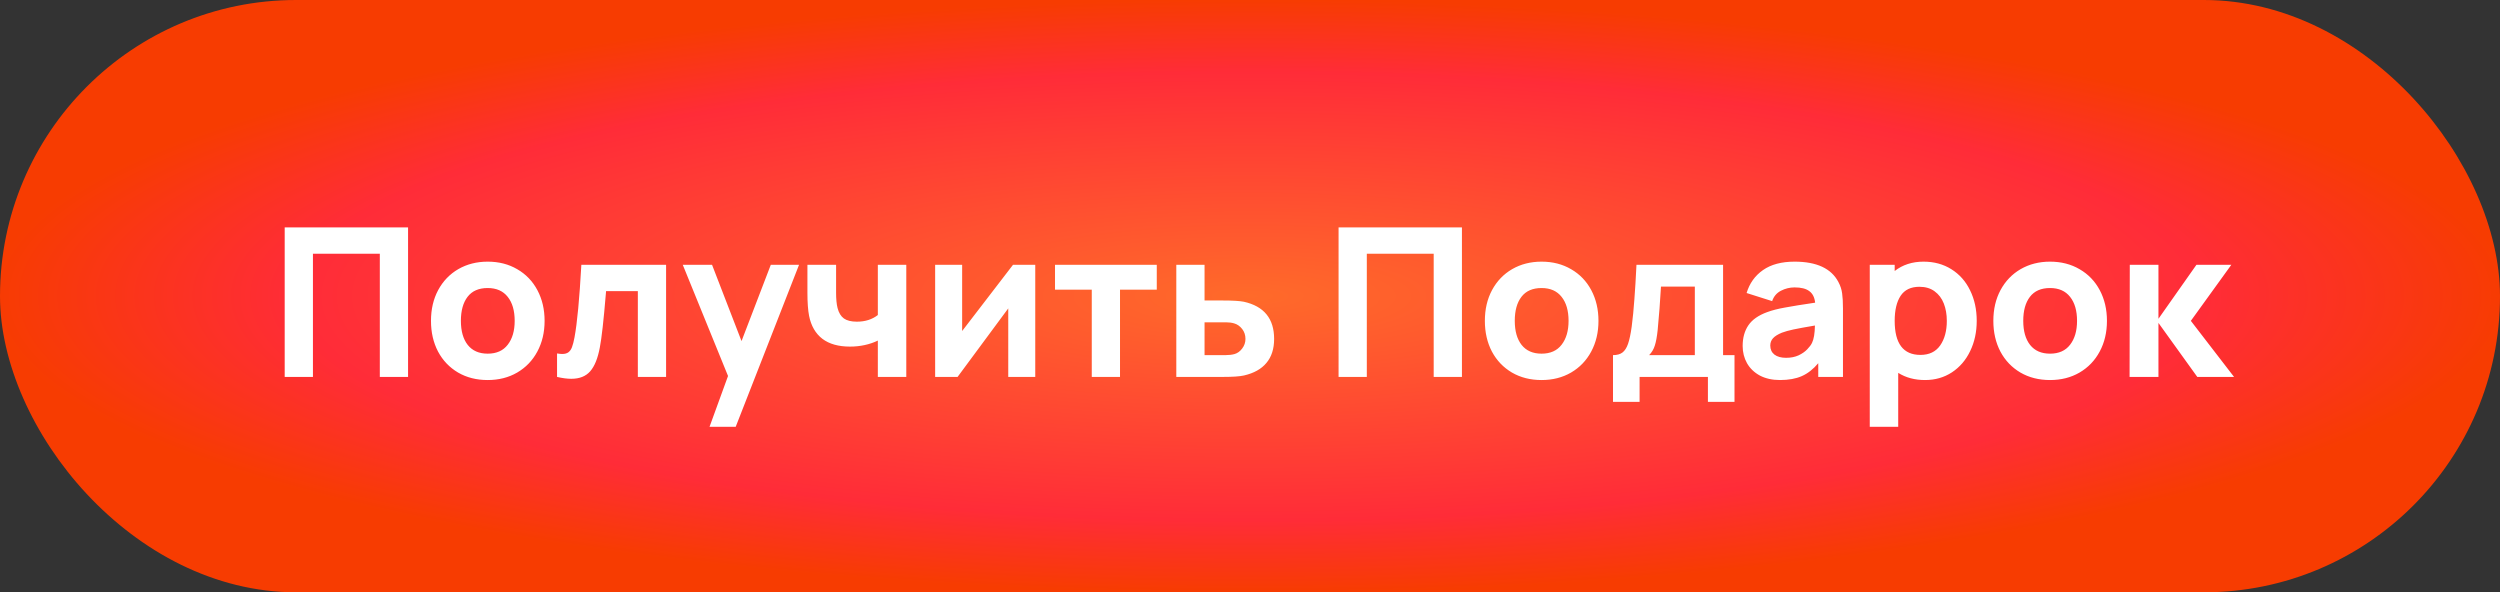
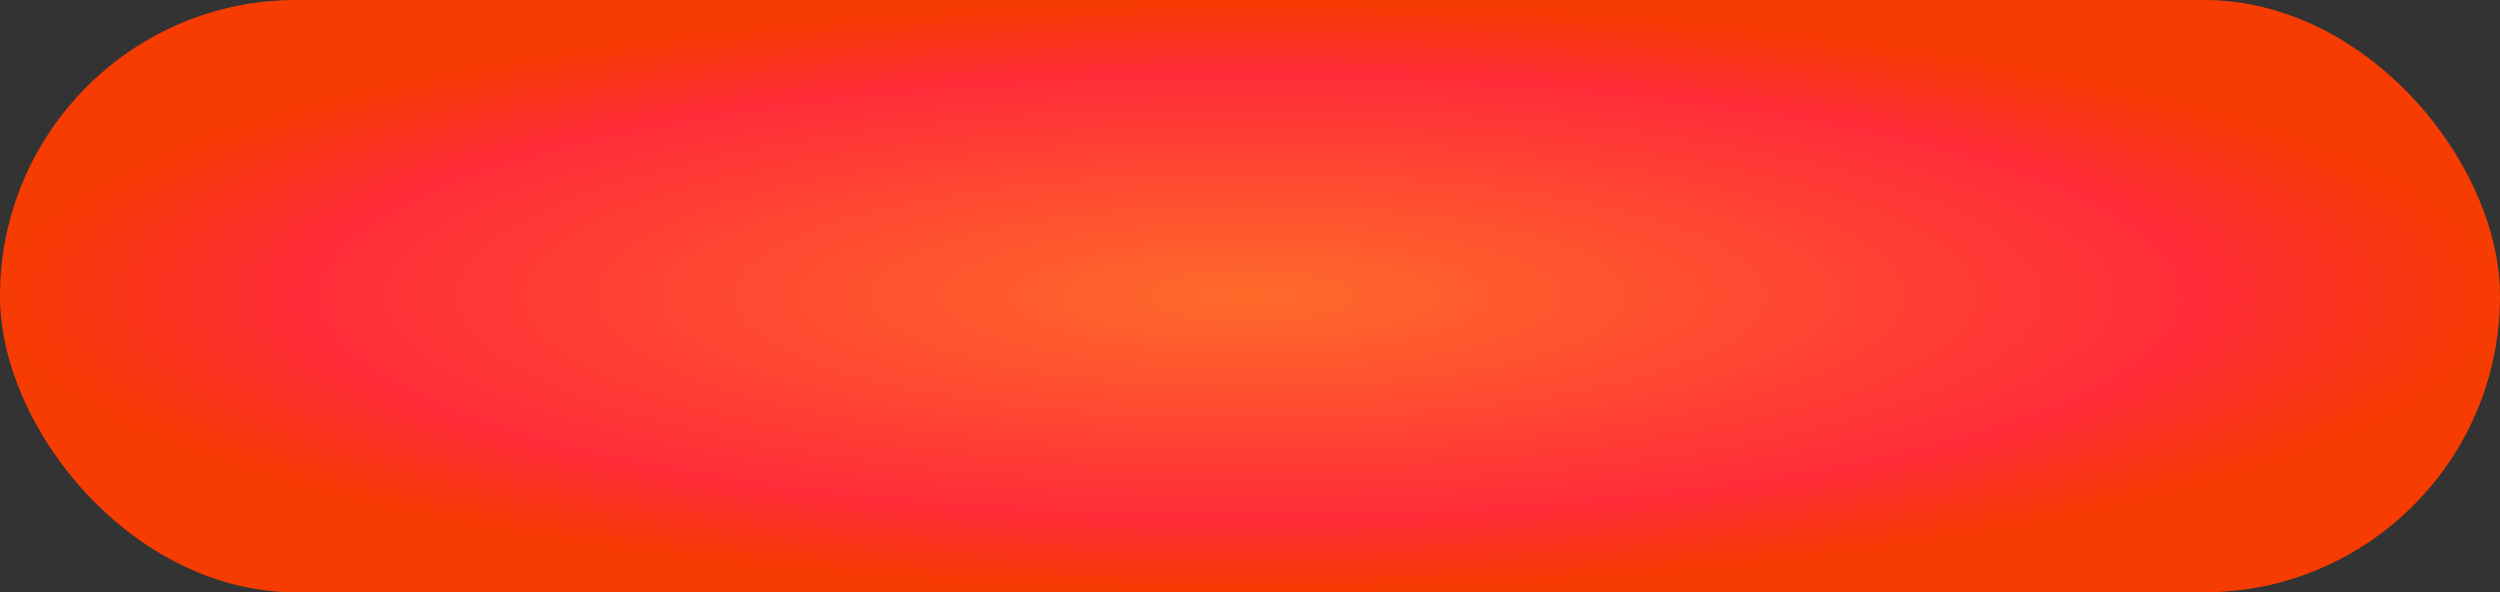
<svg xmlns="http://www.w3.org/2000/svg" width="650" height="154" viewBox="0 0 650 154" fill="none">
  <rect x="0" y="0" width="650" height="154" fill="#333333" stroke="none" />
  <rect width="650" height="154" rx="77" fill="url(#paint0_radial_168_20)" />
-   <path d="M81.364 98H74.02V59.12H106.096V98H98.752V65.978H81.364V98ZM126.798 98.81C123.9 98.81 121.335 98.162 119.103 96.866C116.871 95.552 115.134 93.734 113.892 91.412C112.668 89.072 112.056 86.408 112.056 83.42C112.056 80.414 112.677 77.75 113.919 75.428C115.179 73.088 116.925 71.27 119.157 69.974C121.407 68.678 123.954 68.03 126.798 68.03C129.696 68.03 132.261 68.687 134.493 70.001C136.743 71.297 138.489 73.115 139.731 75.455C140.973 77.795 141.594 80.45 141.594 83.42C141.594 86.408 140.964 89.072 139.704 91.412C138.462 93.734 136.716 95.552 134.466 96.866C132.234 98.162 129.678 98.81 126.798 98.81ZM126.798 91.952C129.084 91.952 130.821 91.178 132.009 89.63C133.215 88.082 133.818 86.012 133.818 83.42C133.818 80.774 133.215 78.695 132.009 77.183C130.803 75.653 129.066 74.888 126.798 74.888C124.476 74.888 122.73 75.653 121.56 77.183C120.408 78.695 119.832 80.774 119.832 83.42C119.832 86.084 120.426 88.172 121.614 89.684C122.82 91.196 124.548 91.952 126.798 91.952ZM144.832 91.898C145.408 91.988 145.858 92.033 146.182 92.033C146.848 92.033 147.379 91.889 147.775 91.601C148.189 91.295 148.504 90.845 148.72 90.251C148.954 89.639 149.17 88.802 149.368 87.74C150.07 83.978 150.664 77.678 151.15 68.84H173.182V98H165.838V75.698H157.576L157.522 76.373C156.946 83.303 156.424 87.956 155.956 90.332C155.434 93.158 154.597 95.228 153.445 96.542C152.311 97.838 150.673 98.486 148.531 98.486C147.469 98.486 146.236 98.324 144.832 98V91.898ZM192.797 88.685L200.411 68.84H207.755L191.285 110.96H184.481L189.287 97.757L177.515 68.84H185.129L192.797 88.685ZM228.237 88.55C227.211 89.054 226.077 89.441 224.835 89.711C223.611 89.981 222.333 90.116 221.001 90.116C217.995 90.116 215.601 89.441 213.819 88.091C212.037 86.723 210.885 84.734 210.363 82.124C210.075 80.648 209.931 78.65 209.931 76.13V68.84H217.383V76.13C217.383 77.75 217.509 79.064 217.761 80.072C218.085 81.332 218.634 82.241 219.408 82.799C220.2 83.357 221.325 83.636 222.783 83.636C224.943 83.636 226.761 83.06 228.237 81.908V68.84H235.635V98H228.237V88.55ZM263.388 68.84H269.166V98H262.146V80.18L248.97 98H243.138V68.84H250.158V86.066L263.388 68.84ZM291.203 98H283.859V75.32H274.301V68.84H300.761V75.32H291.203V98ZM305.839 98V68.84H313.183V78.128H317.881C320.437 78.128 322.273 78.236 323.389 78.452C328.645 79.622 331.273 82.844 331.273 88.118C331.273 90.692 330.607 92.771 329.275 94.355C327.961 95.939 326.017 97.028 323.443 97.622C322.345 97.874 320.491 98 317.881 98H305.839ZM318.691 92.33C319.537 92.33 320.293 92.24 320.959 92.06C321.733 91.844 322.399 91.367 322.957 90.629C323.533 89.873 323.821 89.036 323.821 88.118C323.821 87.128 323.533 86.264 322.957 85.526C322.381 84.788 321.679 84.302 320.851 84.068C320.221 83.888 319.501 83.798 318.691 83.798H313.183V92.33H318.691ZM355.372 98H348.028V59.12H380.104V98H372.76V65.978H355.372V98ZM400.806 98.81C397.908 98.81 395.343 98.162 393.111 96.866C390.879 95.552 389.142 93.734 387.9 91.412C386.676 89.072 386.064 86.408 386.064 83.42C386.064 80.414 386.685 77.75 387.927 75.428C389.187 73.088 390.933 71.27 393.165 69.974C395.415 68.678 397.962 68.03 400.806 68.03C403.704 68.03 406.269 68.687 408.501 70.001C410.751 71.297 412.497 73.115 413.739 75.455C414.981 77.795 415.602 80.45 415.602 83.42C415.602 86.408 414.972 89.072 413.712 91.412C412.47 93.734 410.724 95.552 408.474 96.866C406.242 98.162 403.686 98.81 400.806 98.81ZM400.806 91.952C403.092 91.952 404.829 91.178 406.017 89.63C407.223 88.082 407.826 86.012 407.826 83.42C407.826 80.774 407.223 78.695 406.017 77.183C404.811 75.653 403.074 74.888 400.806 74.888C398.484 74.888 396.738 75.653 395.568 77.183C394.416 78.695 393.84 80.774 393.84 83.42C393.84 86.084 394.434 88.172 395.622 89.684C396.828 91.196 398.556 91.952 400.806 91.952ZM419.38 92.33C420.424 92.33 421.243 92.105 421.837 91.655C422.449 91.187 422.935 90.431 423.295 89.387C423.655 88.343 423.97 86.858 424.24 84.932C424.528 82.736 424.762 80.351 424.942 77.777C425.14 75.203 425.32 72.224 425.482 68.84H448V92.33H450.97V104.48H444.058V98H426.292V104.48H419.38V92.33ZM440.656 92.33V74.51H431.854C431.638 78.362 431.35 82.142 430.99 85.85C430.81 87.542 430.567 88.865 430.261 89.819C429.973 90.773 429.478 91.61 428.776 92.33H440.656ZM477.984 73.322C478.506 74.294 478.83 75.284 478.956 76.292C479.1 77.282 479.172 78.578 479.172 80.18V98H472.746V94.436C471.45 95.984 470.028 97.1 468.48 97.784C466.932 98.468 465.042 98.81 462.81 98.81C460.794 98.81 459.048 98.423 457.572 97.649C456.114 96.857 454.998 95.786 454.224 94.436C453.468 93.086 453.09 91.592 453.09 89.954C453.09 87.83 453.585 86.039 454.575 84.581C455.565 83.123 457.194 81.98 459.462 81.152C460.722 80.684 462.261 80.288 464.079 79.964C465.897 79.622 468.516 79.199 471.936 78.695C471.792 77.327 471.288 76.328 470.424 75.698C469.578 75.05 468.3 74.726 466.59 74.726C465.348 74.726 464.169 75.014 463.053 75.59C461.937 76.166 461.172 77.066 460.758 78.29L454.116 76.184C454.872 73.664 456.294 71.675 458.382 70.217C460.47 68.759 463.206 68.03 466.59 68.03C472.332 68.03 476.13 69.794 477.984 73.322ZM471.126 89.144C471.594 88.19 471.846 86.687 471.882 84.635C469.344 85.067 467.481 85.409 466.293 85.661C465.105 85.913 464.106 86.192 463.296 86.498C462.234 86.93 461.46 87.416 460.974 87.956C460.506 88.478 460.272 89.108 460.272 89.846C460.272 90.836 460.632 91.619 461.352 92.195C462.09 92.753 463.098 93.032 464.376 93.032C465.618 93.032 466.707 92.816 467.643 92.384C468.579 91.934 469.326 91.412 469.884 90.818C470.46 90.224 470.874 89.666 471.126 89.144ZM500.124 68.03C502.86 68.03 505.272 68.687 507.36 70.001C509.466 71.315 511.086 73.142 512.22 75.482C513.372 77.822 513.948 80.468 513.948 83.42C513.948 86.318 513.381 88.937 512.247 91.277C511.131 93.617 509.547 95.462 507.495 96.812C505.461 98.144 503.13 98.81 500.502 98.81C497.838 98.81 495.516 98.189 493.536 96.947V110.96H486.138V68.84H492.618V70.46C494.688 68.84 497.19 68.03 500.124 68.03ZM499.314 92.276C501.582 92.276 503.292 91.457 504.444 89.819C505.596 88.163 506.172 86.03 506.172 83.42C506.172 81.746 505.911 80.243 505.389 78.911C504.867 77.579 504.075 76.526 503.013 75.752C501.951 74.96 500.628 74.564 499.044 74.564C496.83 74.564 495.201 75.347 494.157 76.913C493.131 78.479 492.618 80.648 492.618 83.42C492.618 89.324 494.85 92.276 499.314 92.276ZM533.011 98.81C530.113 98.81 527.548 98.162 525.316 96.866C523.084 95.552 521.347 93.734 520.105 91.412C518.881 89.072 518.269 86.408 518.269 83.42C518.269 80.414 518.89 77.75 520.132 75.428C521.392 73.088 523.138 71.27 525.37 69.974C527.62 68.678 530.167 68.03 533.011 68.03C535.909 68.03 538.474 68.687 540.706 70.001C542.956 71.297 544.702 73.115 545.944 75.455C547.186 77.795 547.807 80.45 547.807 83.42C547.807 86.408 547.177 89.072 545.917 91.412C544.675 93.734 542.929 95.552 540.679 96.866C538.447 98.162 535.891 98.81 533.011 98.81ZM533.011 91.952C535.297 91.952 537.034 91.178 538.222 89.63C539.428 88.082 540.031 86.012 540.031 83.42C540.031 80.774 539.428 78.695 538.222 77.183C537.016 75.653 535.279 74.888 533.011 74.888C530.689 74.888 528.943 75.653 527.773 77.183C526.621 78.695 526.045 80.774 526.045 83.42C526.045 86.084 526.639 88.172 527.827 89.684C529.033 91.196 530.761 91.952 533.011 91.952ZM561.197 98H553.691L553.745 68.84H561.197V82.88L571.079 68.84H580.151L569.621 83.42L580.853 98H571.295L561.197 83.96V98Z" fill="white" />
  <defs>
    <radialGradient id="paint0_radial_168_20" cx="0" cy="0" r="1" gradientUnits="userSpaceOnUse" gradientTransform="translate(325 77) rotate(90) scale(77 325)">
      <stop stop-color="#FF6A2A" />
      <stop offset="0.755" stop-color="#FF2C38" />
      <stop offset="1" stop-color="#F73C01" />
    </radialGradient>
  </defs>
</svg>